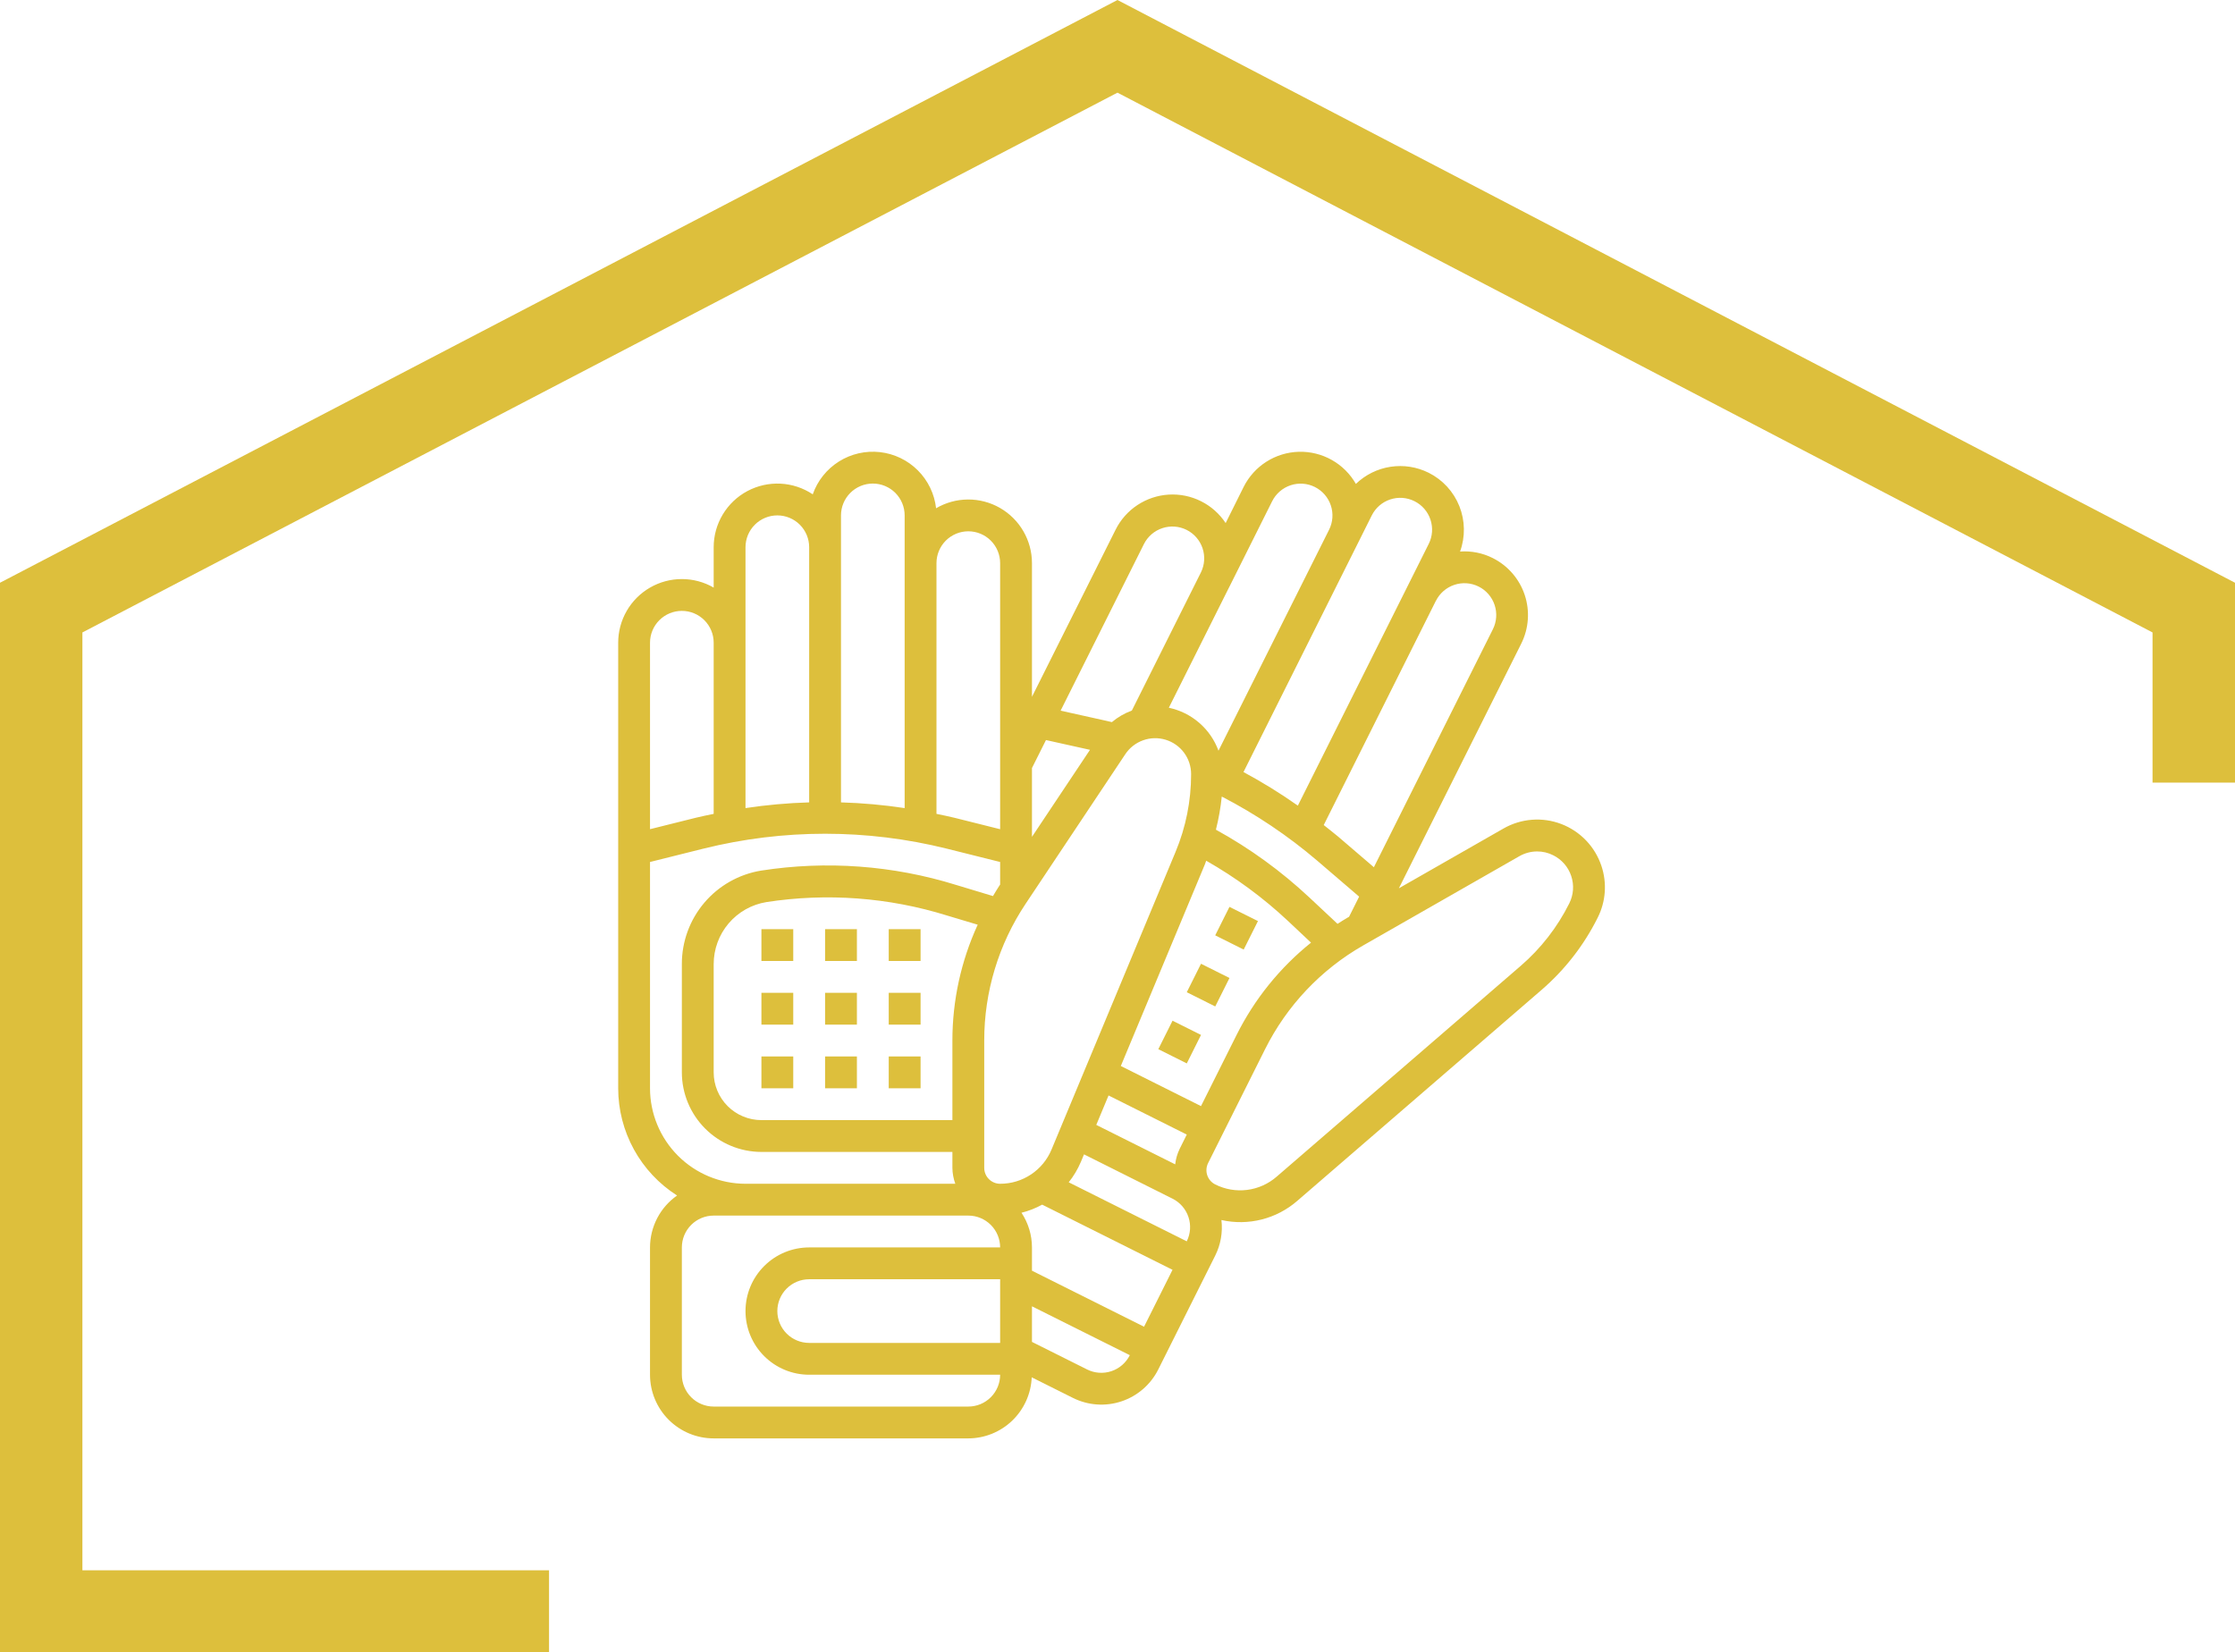
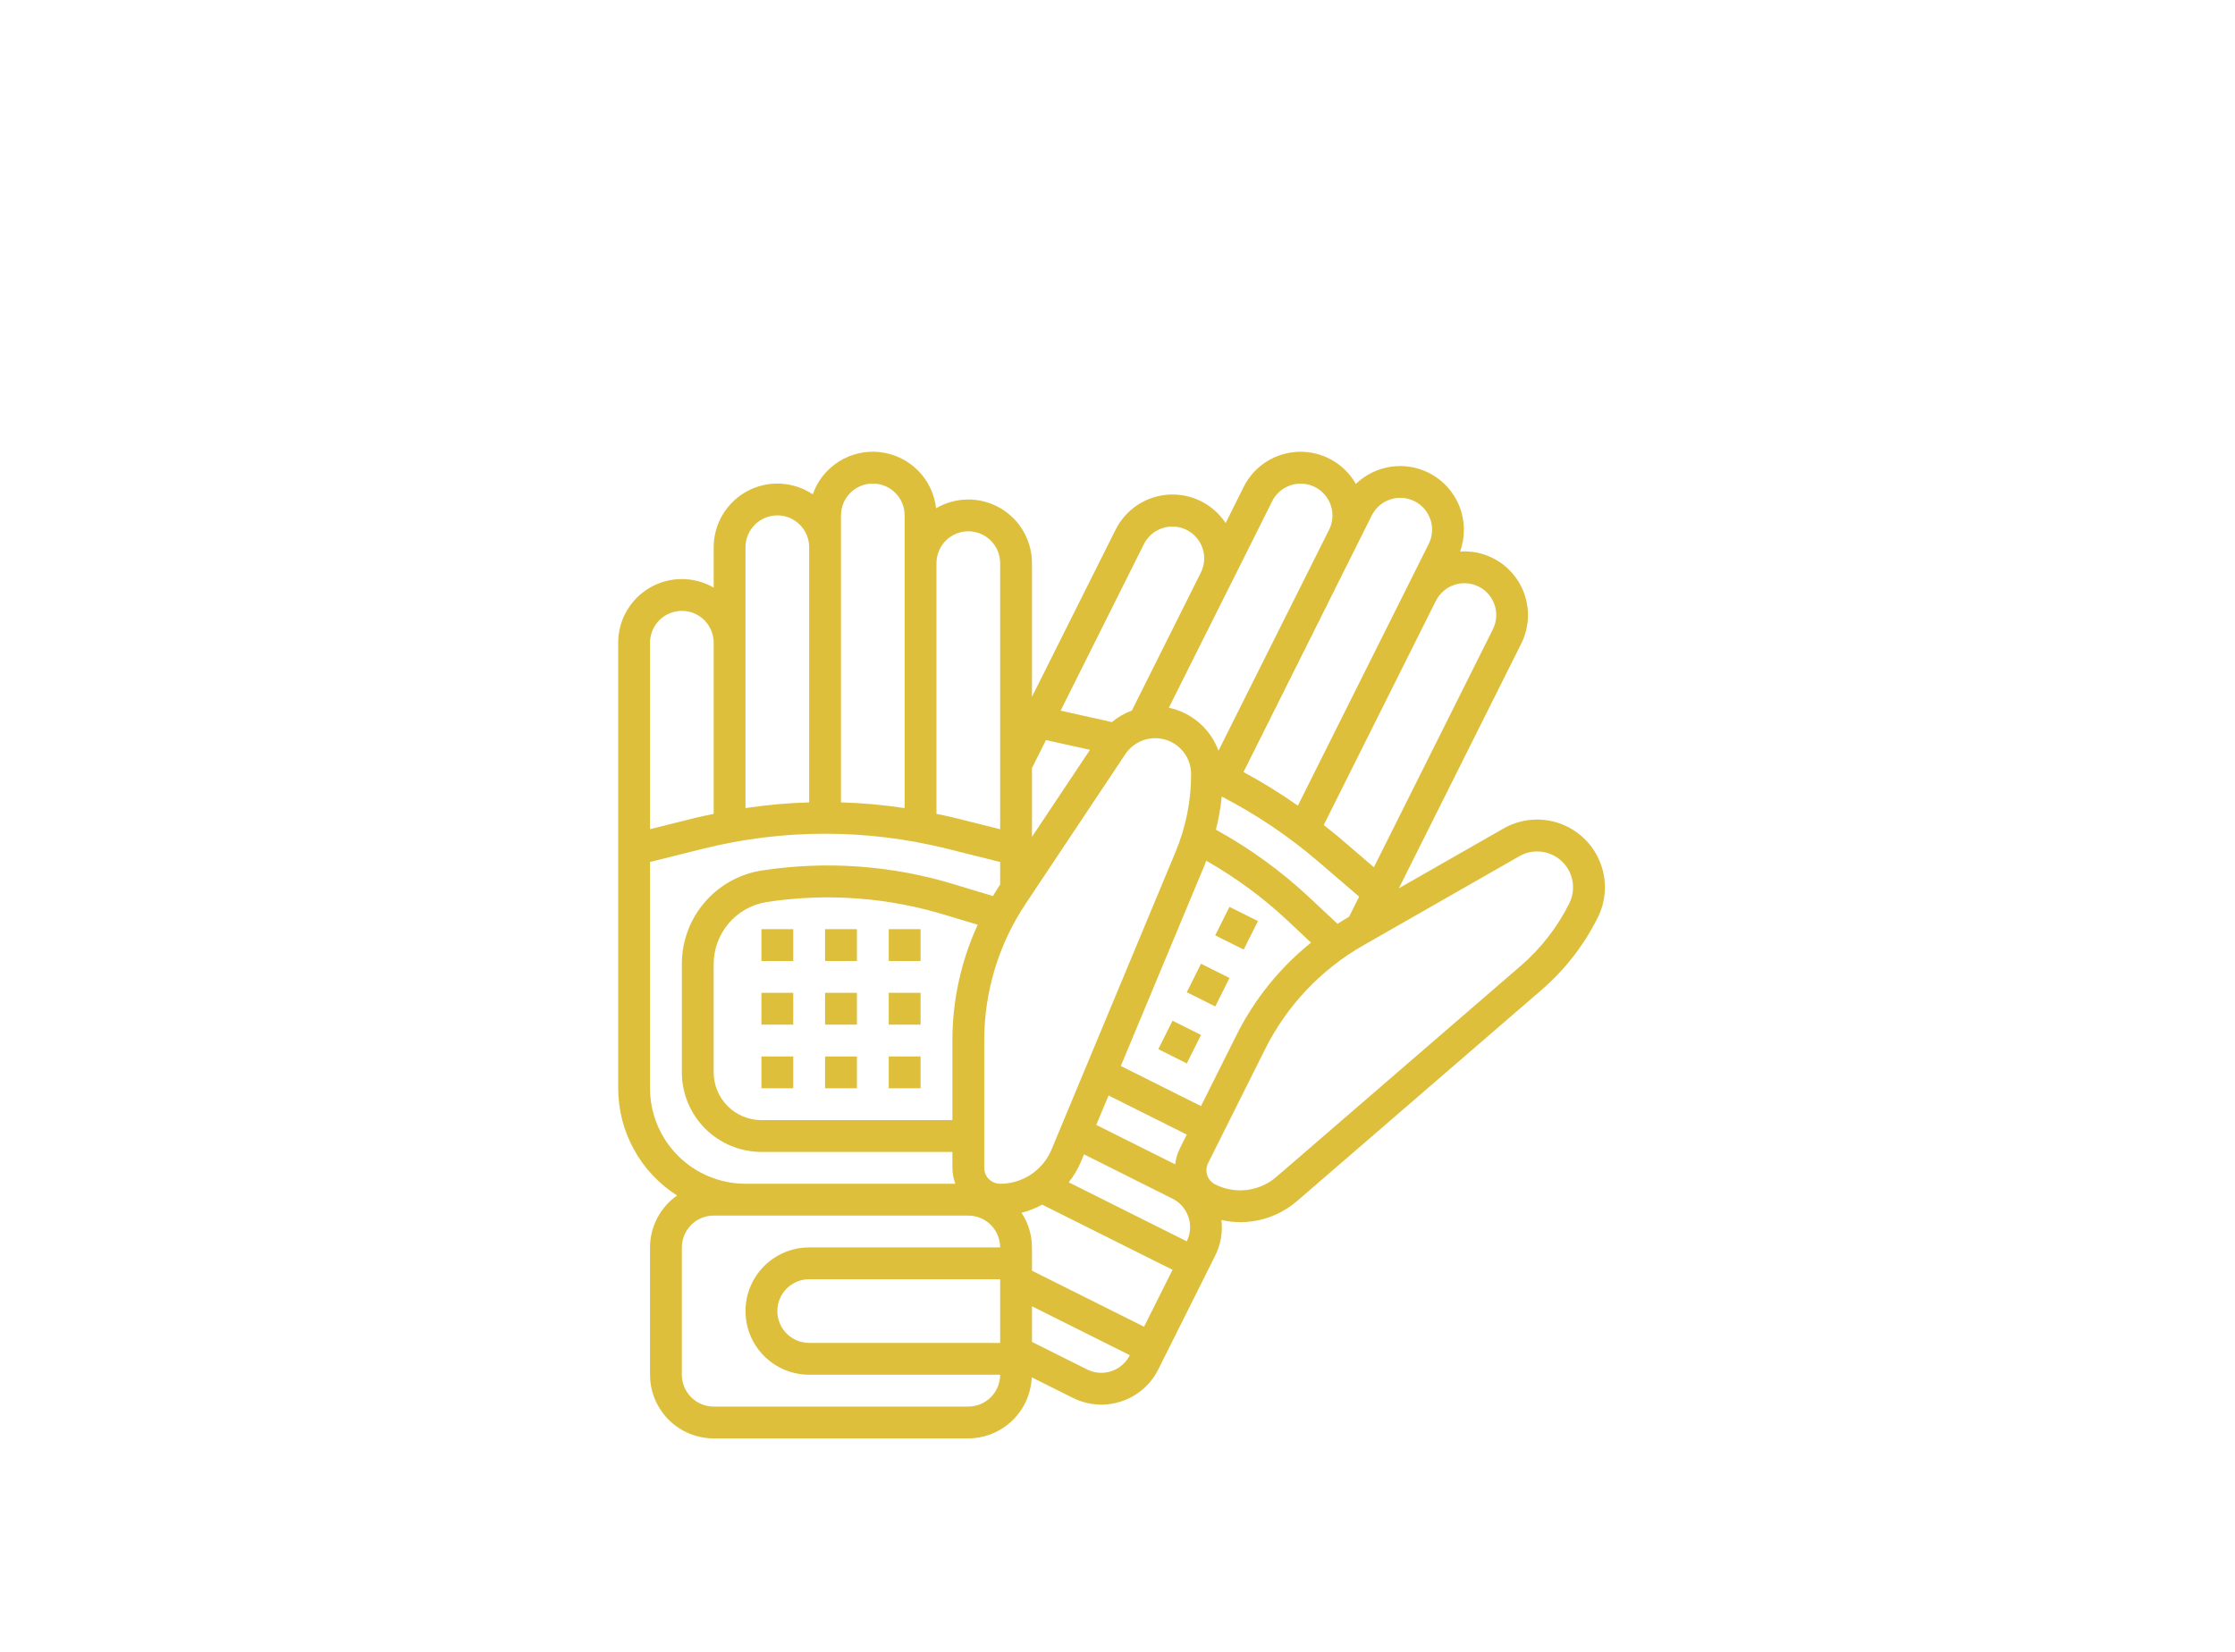
<svg xmlns="http://www.w3.org/2000/svg" width="188" height="139" viewBox="0 0 188 139" fill="none">
-   <path d="M46.183 139H0V49.022L93.998 0L188 49.022V65.834H181.064V53.203L93.998 7.794L6.931 53.203V132.096H46.183V139Z" fill="#DDBF3C" />
  <path d="M64.048 78.162H66.725V80.839H64.048V78.162ZM69.403 80.839H72.08V78.162H69.403V80.839ZM74.757 80.839H77.435V78.162H74.757V80.839ZM64.048 86.194H66.725V83.516H64.048V86.194ZM69.403 86.194H72.08V83.516H69.403V86.194ZM74.757 86.194H77.435V83.516H74.757V86.194ZM64.048 91.549H66.725V88.871H64.048V91.549ZM69.403 91.549H72.08V88.871H69.403V91.549ZM74.757 91.549H77.435V88.871H74.757V91.549ZM105.815 77.482L103.418 76.288L102.22 78.683L104.615 79.879L105.815 77.482ZM99.828 83.468L102.222 84.665L103.42 82.27L101.025 81.073L99.828 83.468ZM97.433 88.258L99.828 89.456L101.025 87.06L98.63 85.863L97.433 88.258ZM134.705 72.839C134.943 73.549 135.039 74.299 134.986 75.045C134.933 75.792 134.732 76.521 134.395 77.19C133.235 79.518 131.622 81.591 129.651 83.289L109.129 101.013C108.266 101.765 107.239 102.304 106.129 102.585C105.019 102.866 103.859 102.882 102.742 102.632C102.863 103.657 102.682 104.695 102.222 105.618L97.43 115.199C96.796 116.469 95.682 117.435 94.335 117.884C92.989 118.333 91.519 118.229 90.249 117.594L86.784 115.862C86.728 117.241 86.142 118.544 85.149 119.502C84.155 120.459 82.831 120.996 81.451 121H60.032C58.612 121 57.25 120.436 56.246 119.432C55.242 118.427 54.677 117.065 54.677 115.645V104.936C54.678 104.079 54.886 103.234 55.282 102.474C55.678 101.714 56.251 101.061 56.953 100.569C55.436 99.603 54.187 98.27 53.321 96.693C52.456 95.117 52.001 93.347 52 91.549V54.065C52 53.125 52.248 52.202 52.718 51.388C53.188 50.575 53.864 49.899 54.678 49.429C55.492 48.959 56.415 48.712 57.355 48.712C58.295 48.712 59.218 48.959 60.032 49.429V46.033C60.032 45.063 60.296 44.111 60.795 43.28C61.294 42.448 62.01 41.767 62.865 41.311C63.721 40.854 64.684 40.638 65.653 40.686C66.622 40.734 67.559 41.045 68.365 41.584C68.766 40.44 69.544 39.465 70.571 38.82C71.599 38.175 72.814 37.898 74.02 38.034C75.225 38.17 76.348 38.711 77.206 39.569C78.063 40.427 78.604 41.55 78.74 42.756C79.553 42.279 80.478 42.024 81.421 42.019C82.364 42.014 83.292 42.258 84.111 42.726C84.929 43.195 85.609 43.871 86.082 44.687C86.556 45.502 86.805 46.429 86.805 47.372V58.617L93.839 44.56C94.259 43.719 94.893 43.003 95.677 42.485C96.462 41.967 97.369 41.664 98.308 41.607C99.246 41.551 100.183 41.742 101.024 42.163C101.865 42.583 102.58 43.218 103.098 44.002L104.61 40.962C105.044 40.095 105.705 39.362 106.523 38.841C107.341 38.32 108.285 38.031 109.254 38.005C110.224 37.979 111.182 38.217 112.027 38.693C112.872 39.169 113.572 39.865 114.052 40.708C114.85 39.938 115.868 39.434 116.965 39.267C118.062 39.099 119.183 39.275 120.176 39.771C121.352 40.359 122.27 41.359 122.757 42.581C123.243 43.802 123.264 45.16 122.816 46.396C123.767 46.328 124.719 46.519 125.571 46.949C126.839 47.586 127.804 48.7 128.253 50.046C128.702 51.393 128.598 52.863 127.966 54.133L117.669 74.724L126.47 69.695C127.202 69.276 128.018 69.025 128.859 68.96C129.699 68.895 130.544 69.017 131.332 69.318C132.119 69.619 132.83 70.091 133.414 70.7C133.997 71.308 134.438 72.039 134.705 72.839ZM113.477 77.123L114.326 75.427L110.803 72.405C108.341 70.305 105.646 68.494 102.771 67.008C102.674 67.948 102.51 68.879 102.278 69.795C105.127 71.361 107.768 73.277 110.141 75.499L112.508 77.716C112.79 77.539 113.068 77.355 113.358 77.189L113.477 77.123ZM86.277 76.02C84.001 79.428 82.787 83.434 82.79 87.533V98.242C82.79 98.597 82.93 98.938 83.182 99.189C83.433 99.44 83.773 99.581 84.128 99.581C85.054 99.582 85.959 99.309 86.728 98.796C87.499 98.282 88.099 97.552 88.453 96.697L98.883 71.664C99.749 69.591 100.194 67.366 100.192 65.119C100.192 64.47 99.984 63.839 99.597 63.318C99.211 62.797 98.667 62.415 98.046 62.227C97.426 62.039 96.761 62.056 96.151 62.275C95.54 62.494 95.016 62.903 94.657 63.443L86.277 76.02ZM99.827 95.442L93.247 92.152L92.215 94.629L98.854 97.948C98.903 97.493 99.031 97.051 99.231 96.64L99.827 95.442ZM80.112 87.533C80.112 84.169 80.838 80.845 82.241 77.788L79.654 77.013C74.743 75.485 69.547 75.1 64.463 75.886C63.225 76.088 62.099 76.725 61.287 77.681C60.475 78.638 60.031 79.852 60.032 81.107V90.21C60.032 91.275 60.455 92.297 61.208 93.05C61.962 93.803 62.983 94.226 64.048 94.226H80.112V87.533ZM84.128 107.613H68.064C67.354 107.613 66.673 107.895 66.171 108.397C65.669 108.899 65.387 109.58 65.387 110.29C65.387 111.001 65.669 111.682 66.171 112.184C66.673 112.686 67.354 112.968 68.064 112.968H84.128V107.613ZM86.805 104.936V106.893L96.234 111.606L98.629 106.818L87.665 101.337C87.116 101.638 86.531 101.867 85.925 102.019C86.497 102.884 86.803 103.898 86.805 104.936ZM99.825 104.423C100.142 103.789 100.194 103.056 99.97 102.384C99.747 101.711 99.267 101.155 98.634 100.837L91.183 97.107L90.925 97.727C90.662 98.348 90.317 98.93 89.897 99.458L99.825 104.423ZM104.017 87.061C105.52 84.053 107.656 81.404 110.278 79.297L108.313 77.447C106.235 75.503 103.935 73.811 101.461 72.405C101.421 72.504 101.394 72.605 101.354 72.703L94.279 89.674L101.024 93.047L104.017 87.061ZM120.78 50.542L111.347 69.405C111.749 69.725 112.151 70.036 112.552 70.371L115.566 72.954L125.576 52.935C125.894 52.3 125.946 51.565 125.721 50.891C125.497 50.217 125.014 49.66 124.379 49.343C123.744 49.025 123.008 48.973 122.335 49.198C121.661 49.422 121.104 49.905 120.786 50.54L120.78 50.542ZM114.193 45.752L104.598 64.946C106.177 65.796 107.704 66.739 109.171 67.772L118.385 49.344L120.181 45.751C120.338 45.436 120.432 45.093 120.456 44.742C120.48 44.391 120.435 44.039 120.323 43.705C120.211 43.371 120.035 43.063 119.804 42.798C119.573 42.533 119.292 42.315 118.976 42.159C118.662 42.002 118.319 41.909 117.968 41.884C117.617 41.86 117.265 41.905 116.931 42.017C116.597 42.129 116.289 42.305 116.024 42.536C115.759 42.767 115.541 43.049 115.385 43.364L114.193 45.752ZM103.418 49.344L98.318 59.536C99.263 59.736 100.143 60.172 100.873 60.804C101.604 61.436 102.162 62.244 102.495 63.151L111.799 44.56C111.956 44.246 112.05 43.904 112.075 43.553C112.1 43.202 112.056 42.85 111.944 42.516C111.833 42.182 111.658 41.874 111.427 41.608C111.197 41.342 110.916 41.125 110.602 40.967C109.967 40.65 109.232 40.598 108.558 40.822C107.885 41.047 107.328 41.529 107.01 42.164L103.422 49.341L103.418 49.344ZM89.215 59.783L93.091 60.644L93.526 60.747C94.026 60.327 94.596 59.998 95.208 59.772L101.021 48.145C101.331 47.511 101.378 46.779 101.151 46.11C100.924 45.441 100.442 44.889 99.81 44.573C99.177 44.258 98.446 44.206 97.775 44.428C97.104 44.649 96.548 45.127 96.228 45.757L89.215 59.783ZM86.805 64.609V70.397L91.685 63.077L87.984 62.255L86.805 64.609ZM78.773 47.372V68.464C79.275 68.571 79.779 68.666 80.277 68.791L84.128 69.755V47.372C84.128 46.662 83.846 45.981 83.344 45.478C82.842 44.976 82.161 44.694 81.451 44.694C80.741 44.694 80.06 44.976 79.558 45.478C79.055 45.981 78.773 46.662 78.773 47.372ZM70.741 46.033V67.498C72.534 67.551 74.322 67.711 76.096 67.978V43.356C76.096 42.646 75.814 41.965 75.312 41.462C74.81 40.96 74.129 40.678 73.419 40.678C72.709 40.678 72.028 40.96 71.526 41.462C71.023 41.965 70.741 42.646 70.741 43.356V46.033ZM62.709 54.065V67.978C64.483 67.711 66.271 67.551 68.064 67.498V46.033C68.064 45.323 67.782 44.642 67.28 44.14C66.778 43.638 66.097 43.356 65.387 43.356C64.677 43.356 63.996 43.638 63.494 44.14C62.992 44.642 62.709 45.323 62.709 46.033V54.065ZM54.677 54.065V69.753L58.529 68.791C59.027 68.666 59.53 68.571 60.032 68.464V54.065C60.032 53.355 59.75 52.674 59.248 52.172C58.746 51.67 58.065 51.388 57.355 51.388C56.645 51.388 55.964 51.67 55.462 52.172C54.959 52.674 54.677 53.355 54.677 54.065ZM62.709 99.581H80.358C80.2 99.152 80.117 98.699 80.112 98.242V96.903H64.048C62.273 96.901 60.572 96.195 59.318 94.941C58.063 93.686 57.357 91.985 57.355 90.21V81.107C57.35 79.217 58.018 77.387 59.24 75.944C60.462 74.502 62.157 73.542 64.023 73.237C69.51 72.383 75.12 72.795 80.424 74.442L83.526 75.379C83.7 75.093 83.864 74.806 84.049 74.527L84.128 74.413V72.512L79.627 71.387C72.913 69.719 65.892 69.719 59.178 71.387L54.677 72.512V91.549C54.679 93.678 55.526 95.72 57.032 97.226C58.538 98.732 60.58 99.579 62.709 99.581ZM84.128 115.645H68.064C66.644 115.645 65.282 115.081 64.278 114.077C63.273 113.073 62.709 111.711 62.709 110.29C62.709 108.87 63.273 107.508 64.278 106.504C65.282 105.5 66.644 104.936 68.064 104.936H84.128C84.128 104.226 83.846 103.545 83.344 103.042C82.842 102.54 82.161 102.258 81.451 102.258H60.032C59.322 102.258 58.641 102.54 58.139 103.042C57.637 103.545 57.355 104.226 57.355 104.936V115.645C57.355 116.355 57.637 117.036 58.139 117.538C58.641 118.041 59.322 118.323 60.032 118.323H81.451C82.161 118.323 82.842 118.041 83.344 117.538C83.846 117.036 84.128 116.355 84.128 115.645ZM95.036 114L86.805 109.889V112.883L91.445 115.203C92.081 115.52 92.816 115.571 93.49 115.346C94.163 115.12 94.719 114.635 95.036 114ZM132.164 73.686C132.039 73.311 131.841 72.963 131.581 72.665C131.321 72.366 131.005 72.122 130.65 71.946C130.231 71.734 129.768 71.624 129.299 71.625C128.773 71.626 128.257 71.764 127.801 72.026L114.682 79.523C111.12 81.554 108.241 84.598 106.41 88.267L101.622 97.841C101.543 97.998 101.496 98.169 101.484 98.344C101.471 98.52 101.493 98.696 101.549 98.863C101.605 99.03 101.692 99.184 101.808 99.317C101.923 99.45 102.063 99.558 102.22 99.637C103.047 100.052 103.979 100.213 104.897 100.098C105.816 99.983 106.679 99.598 107.378 98.992L127.903 81.262C129.606 79.796 130.999 78.004 132.002 75.993C132.18 75.638 132.286 75.252 132.314 74.856C132.342 74.46 132.291 74.062 132.164 73.686Z" fill="#DDBF3C" />
</svg>